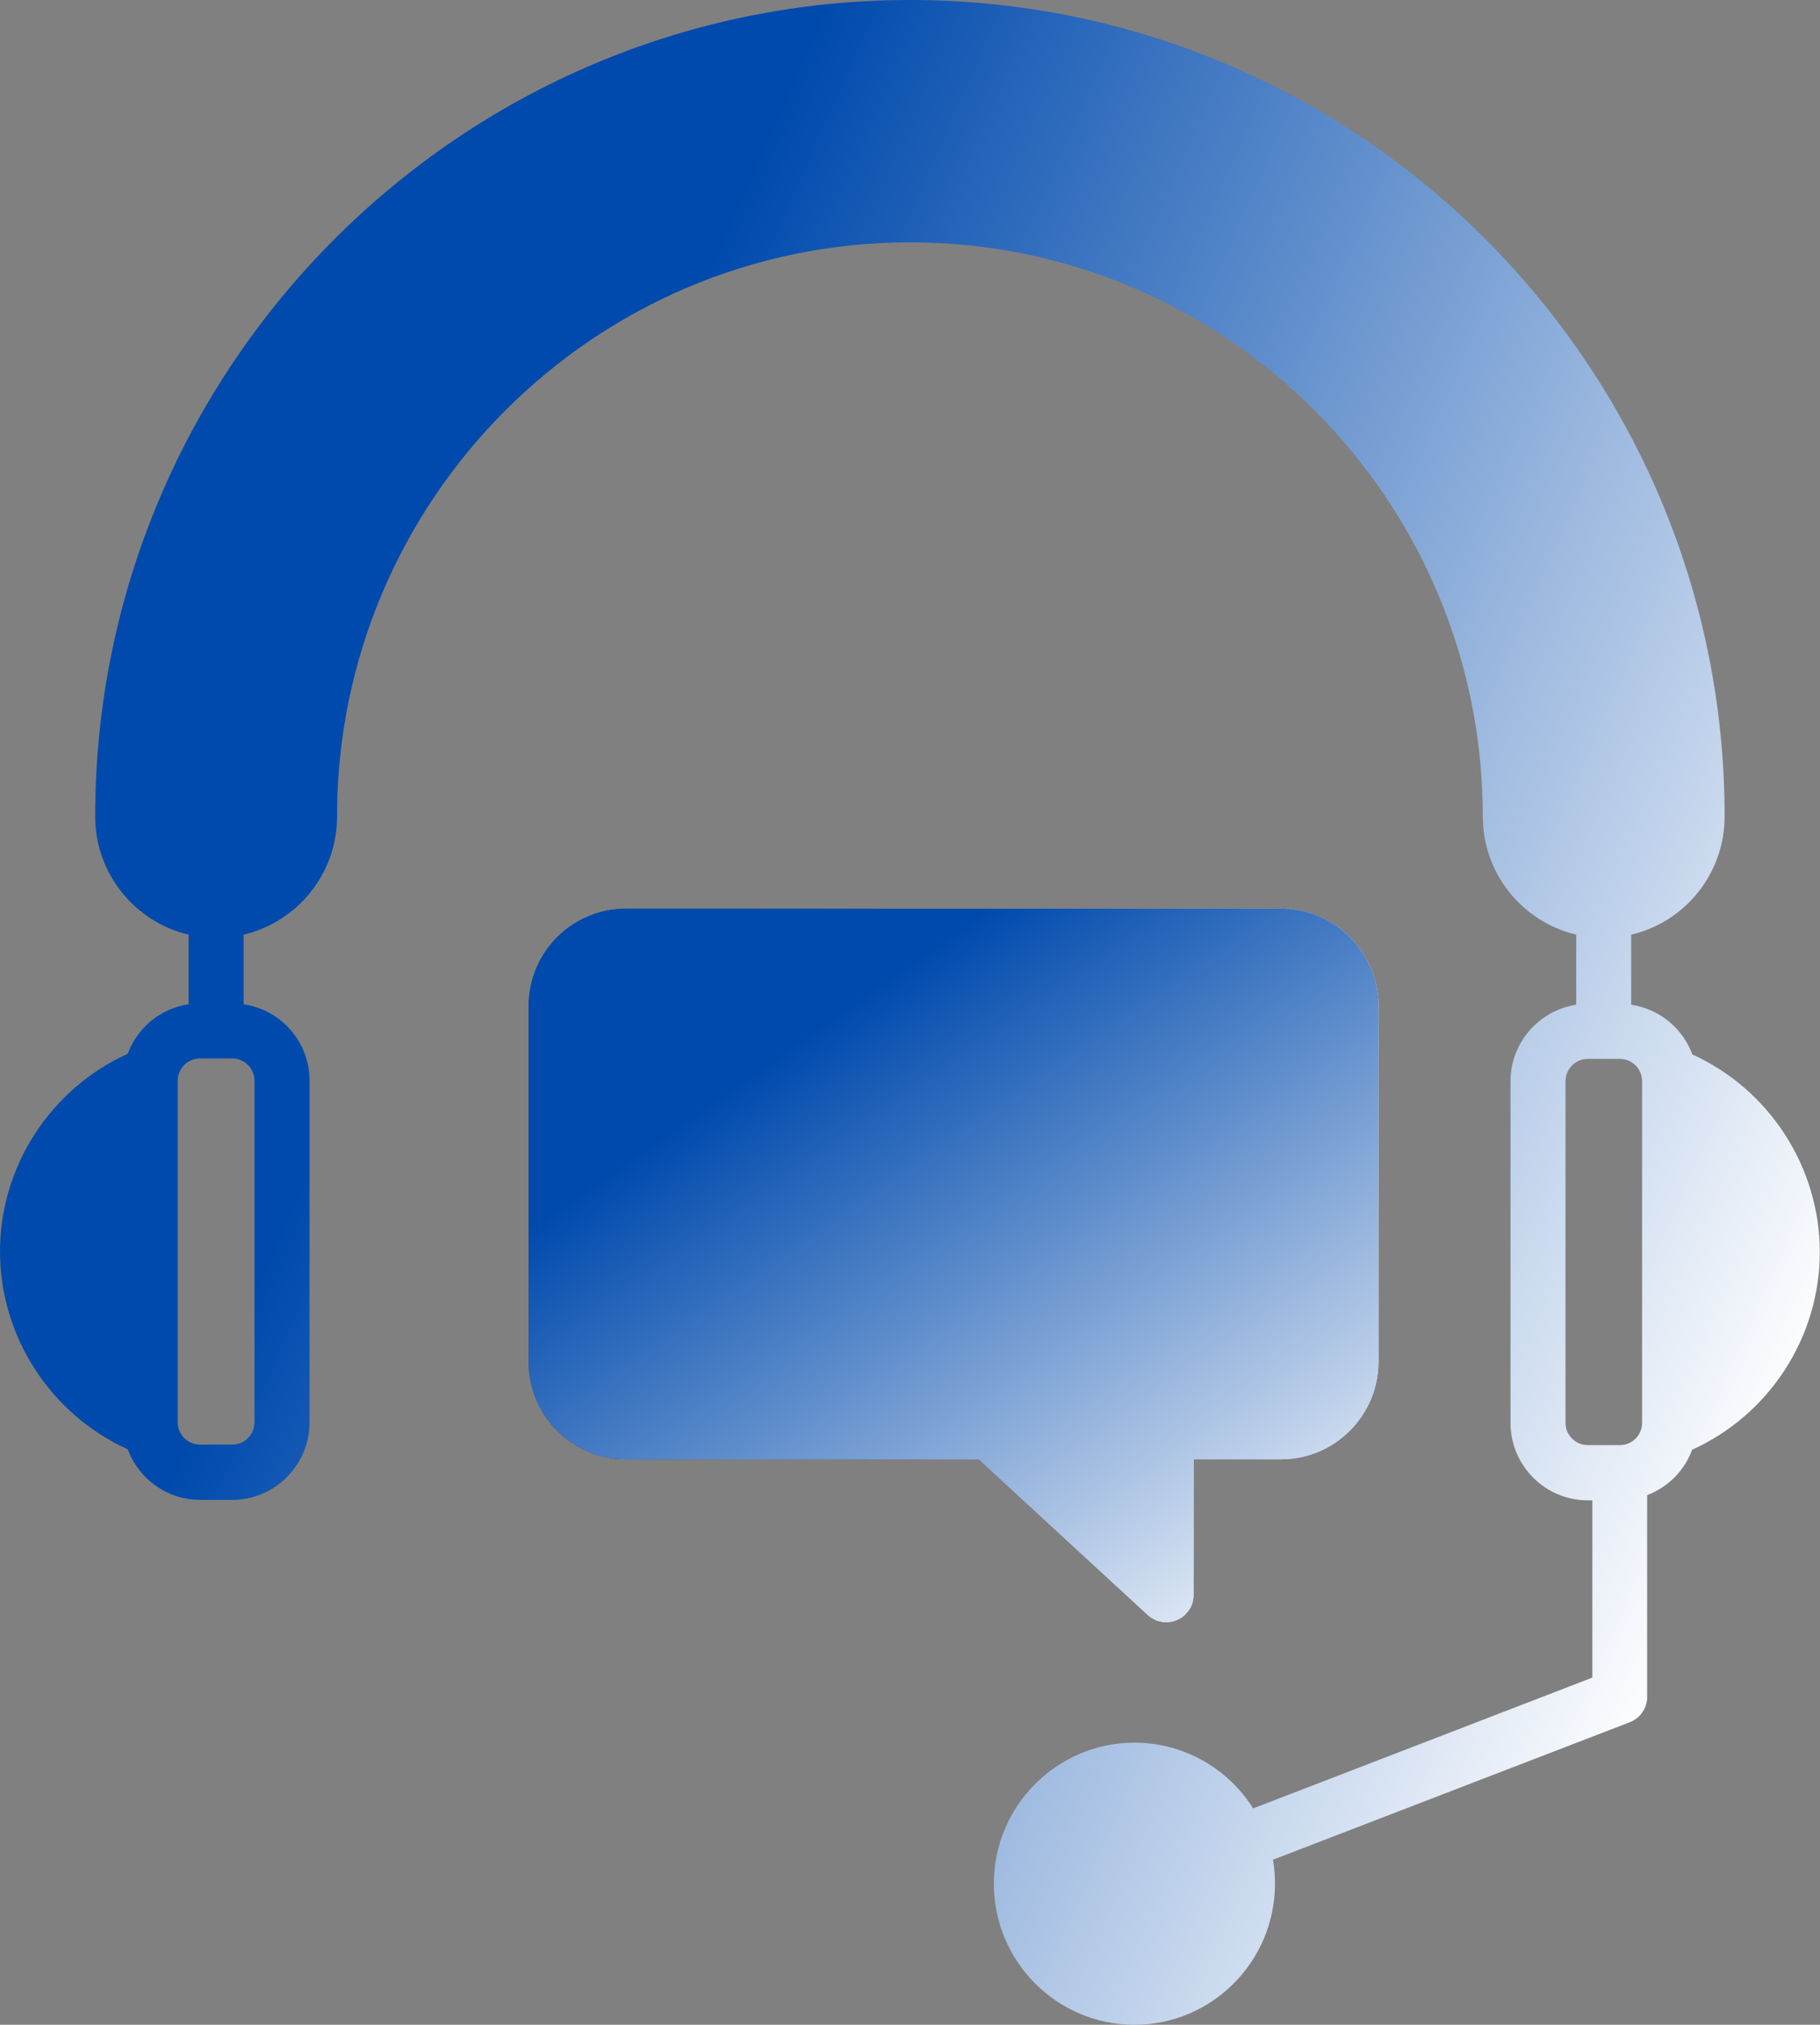
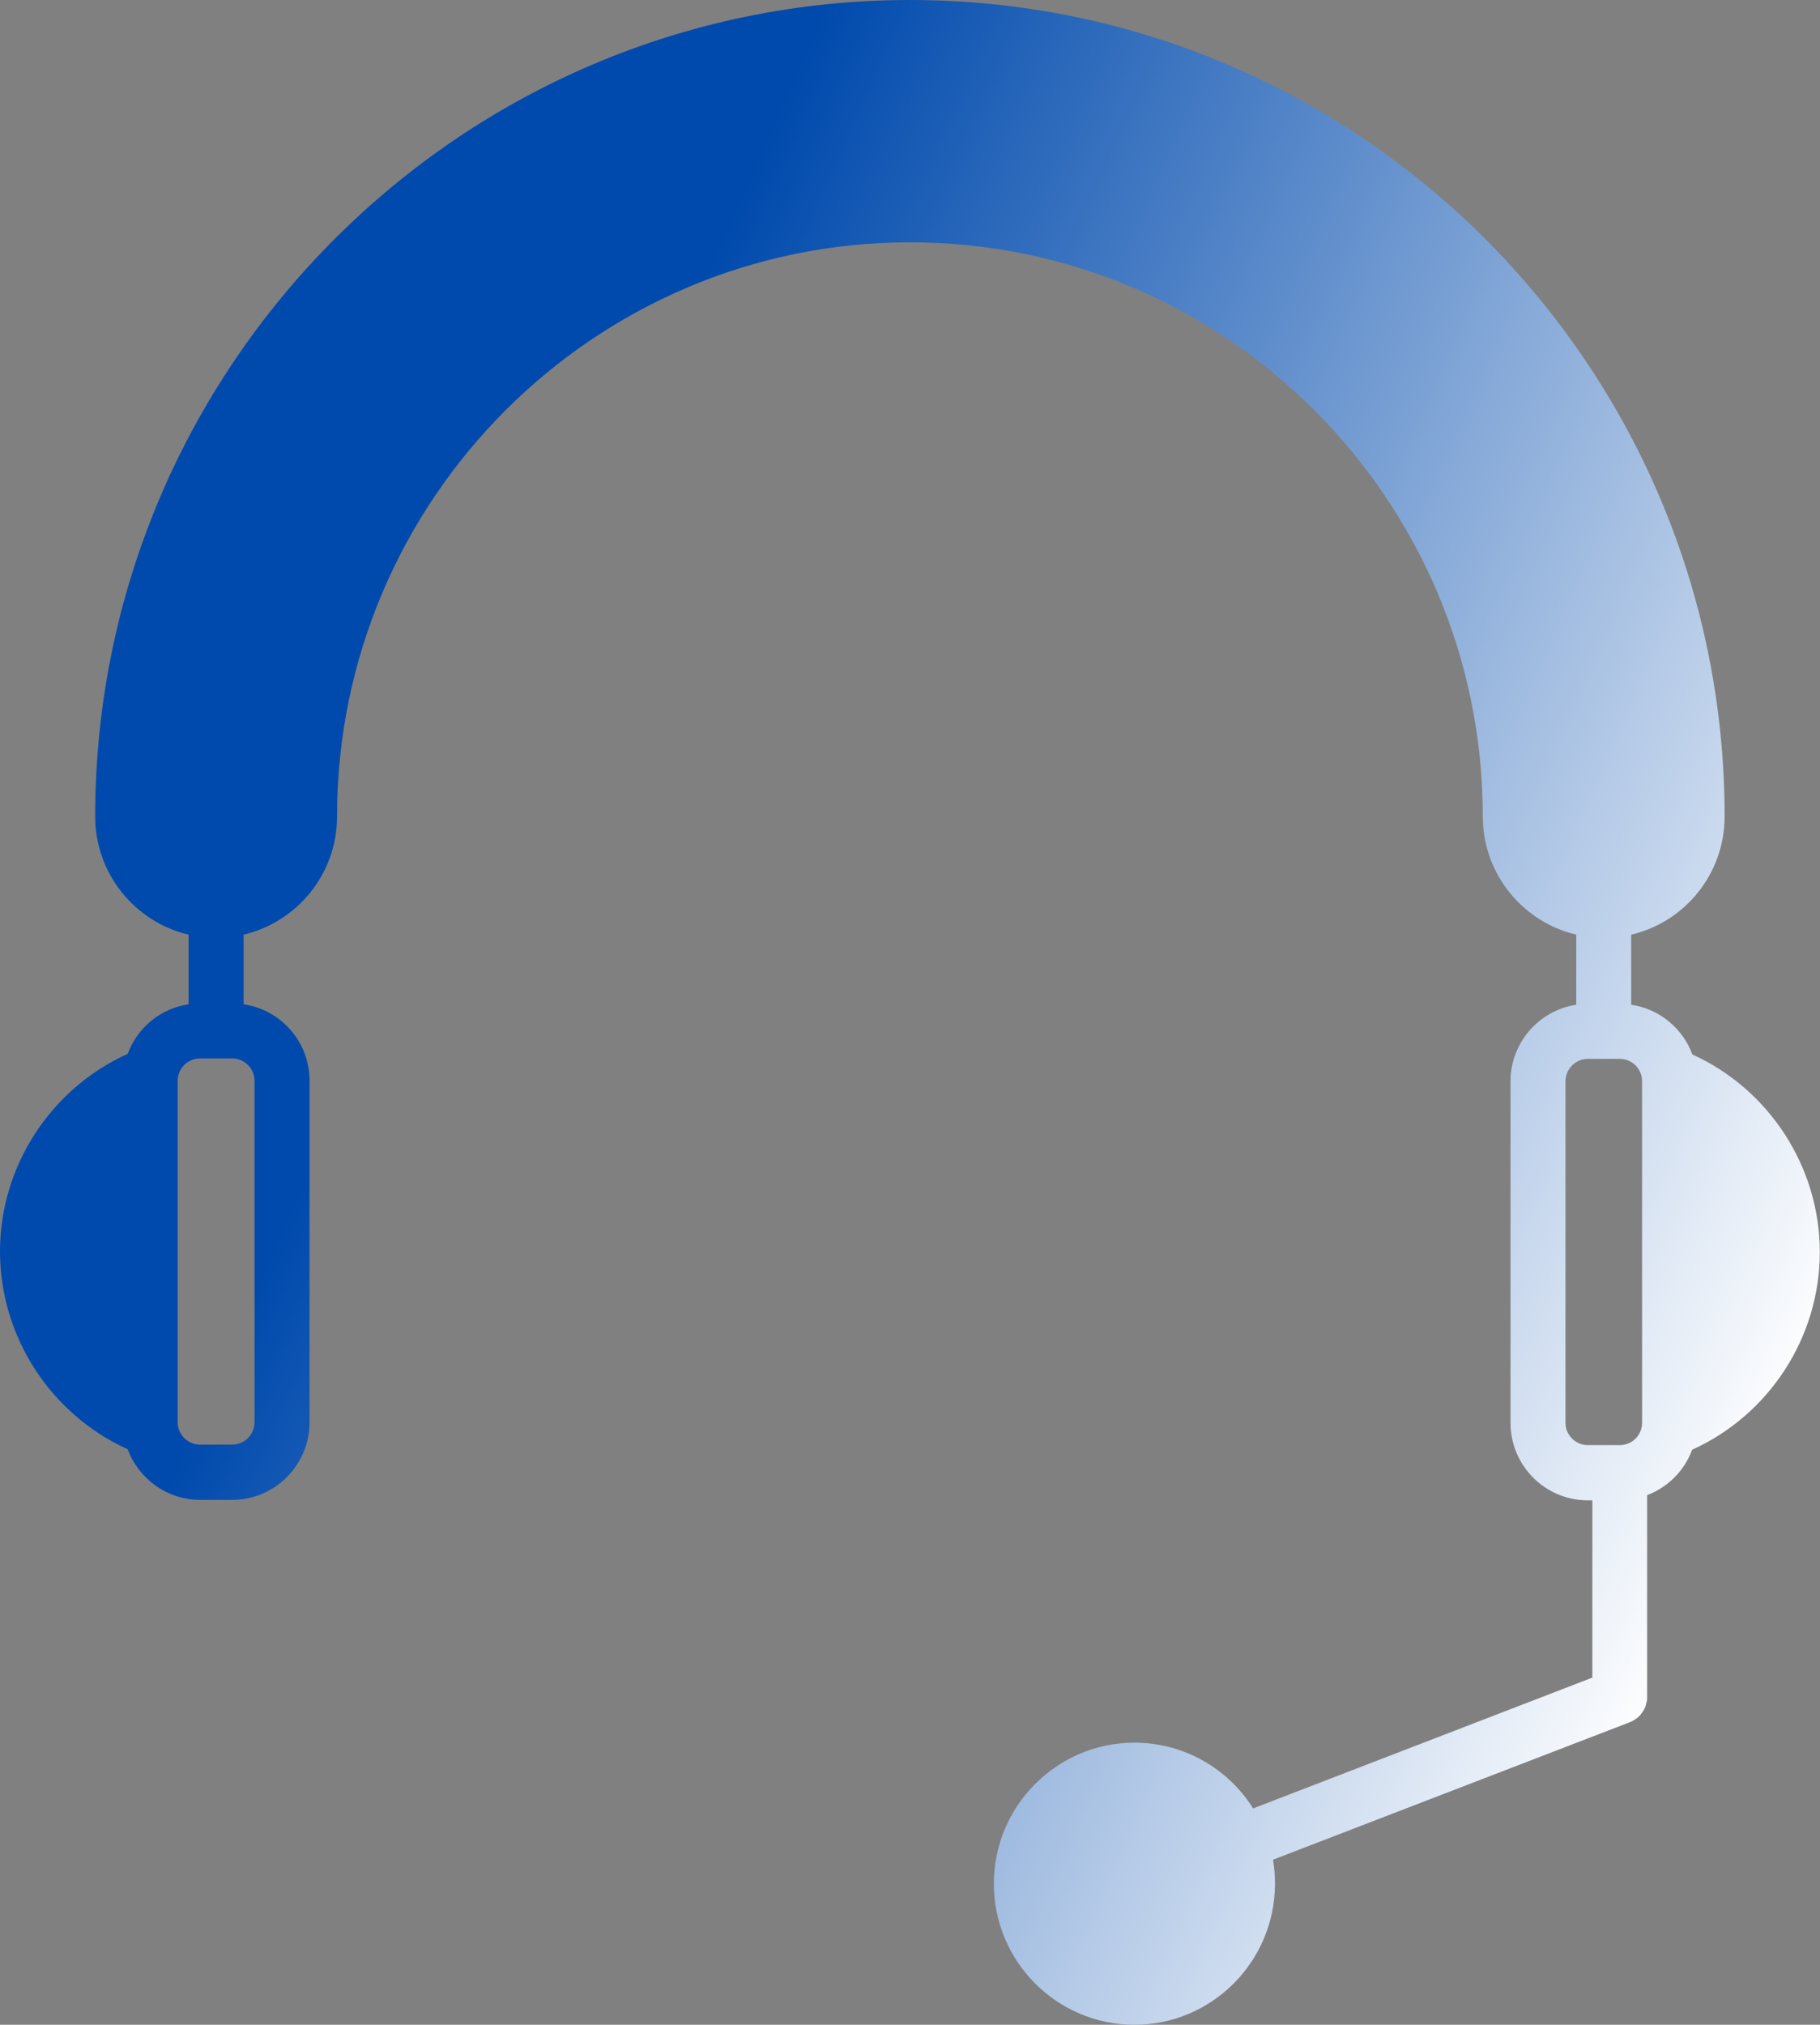
<svg xmlns="http://www.w3.org/2000/svg" xmlns:xlink="http://www.w3.org/1999/xlink" id="Layer_1" viewBox="0 0 43.427 48.302">
  <rect x="0" y="0" width="43.427" height="48.302" fill="#808080" stroke="none" />
  <defs>
    <linearGradient id="linear-gradient" x1="12.855" y1="28.186" x2="33.269" y2="30.683" gradientUnits="userSpaceOnUse">
      <stop offset=".2" stop-color="#004aad" />
      <stop offset="1" stop-color="#fff" />
    </linearGradient>
    <clipPath id="clippath">
      <path d="M32.891,24.006v8.479c0,1.286-1.047,2.328-2.323,2.328h-2.083l-.005,3.229v.052c0,.01,0,.021-.005.031,0,.01,0,.021-.005.031,0,.01,0,.021-.005.031,0,.01-.005.021-.005.031-.005.01-.005.021-.01.031s-.01.021-.01.031c-.005.01-.01.021-.016.031,0,.01-.005.016-.01.026l-.016.031c-.005.01-.01.016-.016.026-.01.01-.016.021-.021.026-.005.01-.01.016-.016.026-.01.01-.016.016-.026.026,0,.005-.005.01-.01.016,0,0-.005.005-.01.005-.005.01-.016.021-.026.031-.005.005-.016.01-.021.016-.01.01-.021.016-.026.026-.01.005-.021.01-.026.016-.01.01-.021.016-.031.021-.005.005-.016.01-.026.016-.01.005-.021.01-.036.016-.005.005-.016.01-.021.01-.021.01-.036.016-.057.021,0,0-.005,0-.005.005-.062.016-.125.031-.193.031h-.005c-.036,0-.073-.005-.109-.01q-.005-.005-.01-.005c-.036-.005-.068-.016-.104-.026-.005-.005-.01-.005-.016-.005-.031-.016-.062-.031-.094-.052-.005,0-.01-.005-.016-.005-.031-.021-.057-.042-.088-.068,0,0,0-.005-.005-.005l-4.031-3.713h-8.417c-1.281,0-2.323-1.042-2.323-2.328v-8.479c0-.661.281-1.297.776-1.74.432-.38.979-.589,1.547-.589h15.635c1.276,0,2.323,1.042,2.323,2.328Z" style="fill:url(#linear-gradient);" />
    </clipPath>
    <linearGradient id="linear-gradient-2" x1="1430.957" y1="-369.379" x2="1285.992" y2="-161.939" gradientTransform="translate(-114.363 3.32) scale(.101 -.101)" gradientUnits="userSpaceOnUse">
      <stop offset="0" stop-color="#fff" />
      <stop offset=".757" stop-color="#004aad" />
    </linearGradient>
    <linearGradient id="linear-gradient-3" x1="3.879" y1="14.281" x2="43.566" y2="31.914" xlink:href="#linear-gradient" />
  </defs>
-   <path d="M32.891,24.006v8.479c0,1.286-1.047,2.328-2.323,2.328h-2.083l-.005,3.229v.052c0,.01,0,.021-.005.031,0,.01,0,.021-.005.031,0,.01,0,.021-.005.031,0,.01-.005.021-.005.031-.005.01-.005.021-.01.031s-.01.021-.01.031c-.005.01-.01.021-.016.031,0,.01-.005.016-.01.026l-.016.031c-.005.01-.01.016-.016.026-.01.01-.016.021-.021.026-.005.01-.01.016-.016.026-.01.01-.016.016-.026.026,0,.005-.005.01-.01.016,0,0-.005.005-.01.005-.005.01-.016.021-.026.031-.005.005-.016.01-.021.016-.01.01-.021.016-.026.026-.01.005-.021.01-.026.016-.01.01-.021.016-.031.021-.005.005-.016.01-.026.016-.01.005-.021.01-.036.016-.005.005-.016.01-.021.01-.021.01-.036.016-.057.021,0,0-.005,0-.005.005-.062.016-.125.031-.193.031h-.005c-.036,0-.073-.005-.109-.01q-.005-.005-.01-.005c-.036-.005-.068-.016-.104-.026-.005-.005-.01-.005-.016-.005-.031-.016-.062-.031-.094-.052-.005,0-.01-.005-.016-.005-.031-.021-.057-.042-.088-.068,0,0,0-.005-.005-.005l-4.031-3.713h-8.417c-1.281,0-2.323-1.042-2.323-2.328v-8.479c0-.661.281-1.297.776-1.74.432-.38.979-.589,1.547-.589h15.635c1.276,0,2.323,1.042,2.323,2.328Z" style="fill:url(#linear-gradient);" />
  <g style="clip-path:url(#clippath);">
-     <path d="M12.61,21.678v17.026h20.281v-17.026H12.61Z" style="fill:url(#linear-gradient-2);" />
-   </g>
+     </g>
  <path d="M40.38,25.151c-.229-.62-.786-1.083-1.458-1.182v-1.672c1.276-.297,2.229-1.448,2.229-2.818C41.151,8.74,32.432,0,21.714,0S2.271,8.74,2.271,19.479c0,1.37.958,2.521,2.229,2.818v1.661c-.672.099-1.224.562-1.453,1.182-1.833.828-3.047,2.677-3.047,4.714s1.214,3.891,3.047,4.719c.26.703.938,1.208,1.729,1.208h.766c1.016,0,1.844-.833,1.844-1.849v-8.151c0-.927-.682-1.693-1.573-1.823v-1.661c1.276-.302,2.229-1.448,2.229-2.818,0-7.552,6.135-13.698,13.672-13.698s13.667,6.146,13.667,13.698c0,1.37.953,2.516,2.229,2.818v1.672c-.885.135-1.568.901-1.568,1.828v8.146c0,1.021.828,1.849,1.844,1.849h.109v4.229l-8.094,3.12c-.594-.943-1.641-1.568-2.833-1.568-1.849,0-3.354,1.51-3.354,3.365s1.505,3.365,3.354,3.365,3.354-1.51,3.354-3.365c0-.193-.016-.385-.047-.573l8.516-3.281s.005,0,.005-.005c.01-.005.026-.005.036-.01.005-.005.016-.01.026-.016.01-.005.016-.01.026-.016.01-.005.021-.01.031-.021.005,0,.01-.005.016-.01.01-.005.026-.016.036-.026.005,0,.005-.005.01-.005.01-.016.026-.026.036-.036.005,0,.005-.005.005-.005.016-.016.026-.026.036-.042q.005-.005.005-.01c.016-.01.021-.026.031-.042.005-.005.01-.005.01-.01.01-.016.016-.026.026-.042,0-.005.005-.01.01-.021.005-.01.01-.021.016-.036.005-.005.005-.01.01-.021.005-.01.01-.026.01-.036.005-.01.005-.016.005-.021.005-.016.01-.031.01-.042.005-.005.005-.01.005-.016.005-.021.005-.036.01-.052v-4.875c.495-.188.891-.583,1.073-1.083,1.833-.828,3.047-2.677,3.047-4.714s-1.214-3.891-3.047-4.719ZM6.073,25.781v8.151c0,.292-.24.531-.531.531h-.766c-.297,0-.536-.24-.536-.531v-8.151c0-.292.24-.531.536-.531h.766c.292,0,.531.24.531.531ZM39.182,33.943c0,.292-.234.531-.531.531h-.766c-.292,0-.531-.24-.531-.531v-8.146c0-.297.24-.536.531-.536h.766c.297,0,.531.24.531.536v8.146Z" style="fill:url(#linear-gradient-3);" />
</svg>